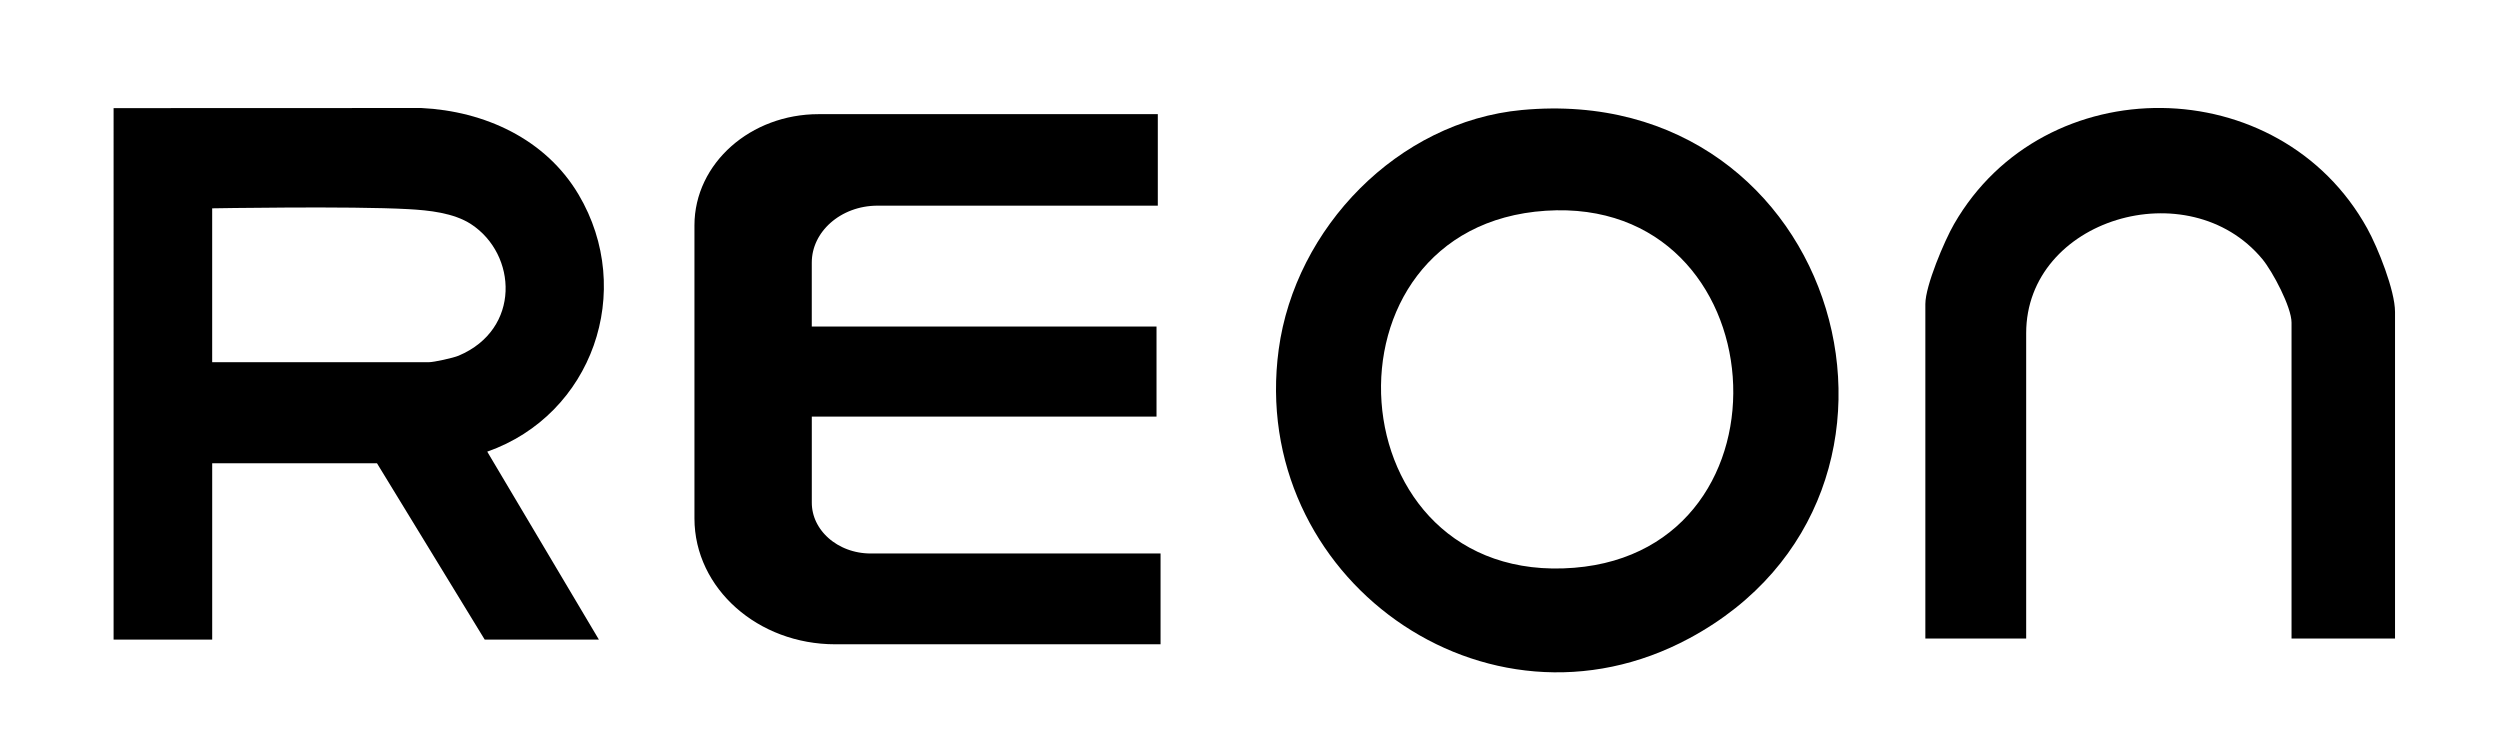
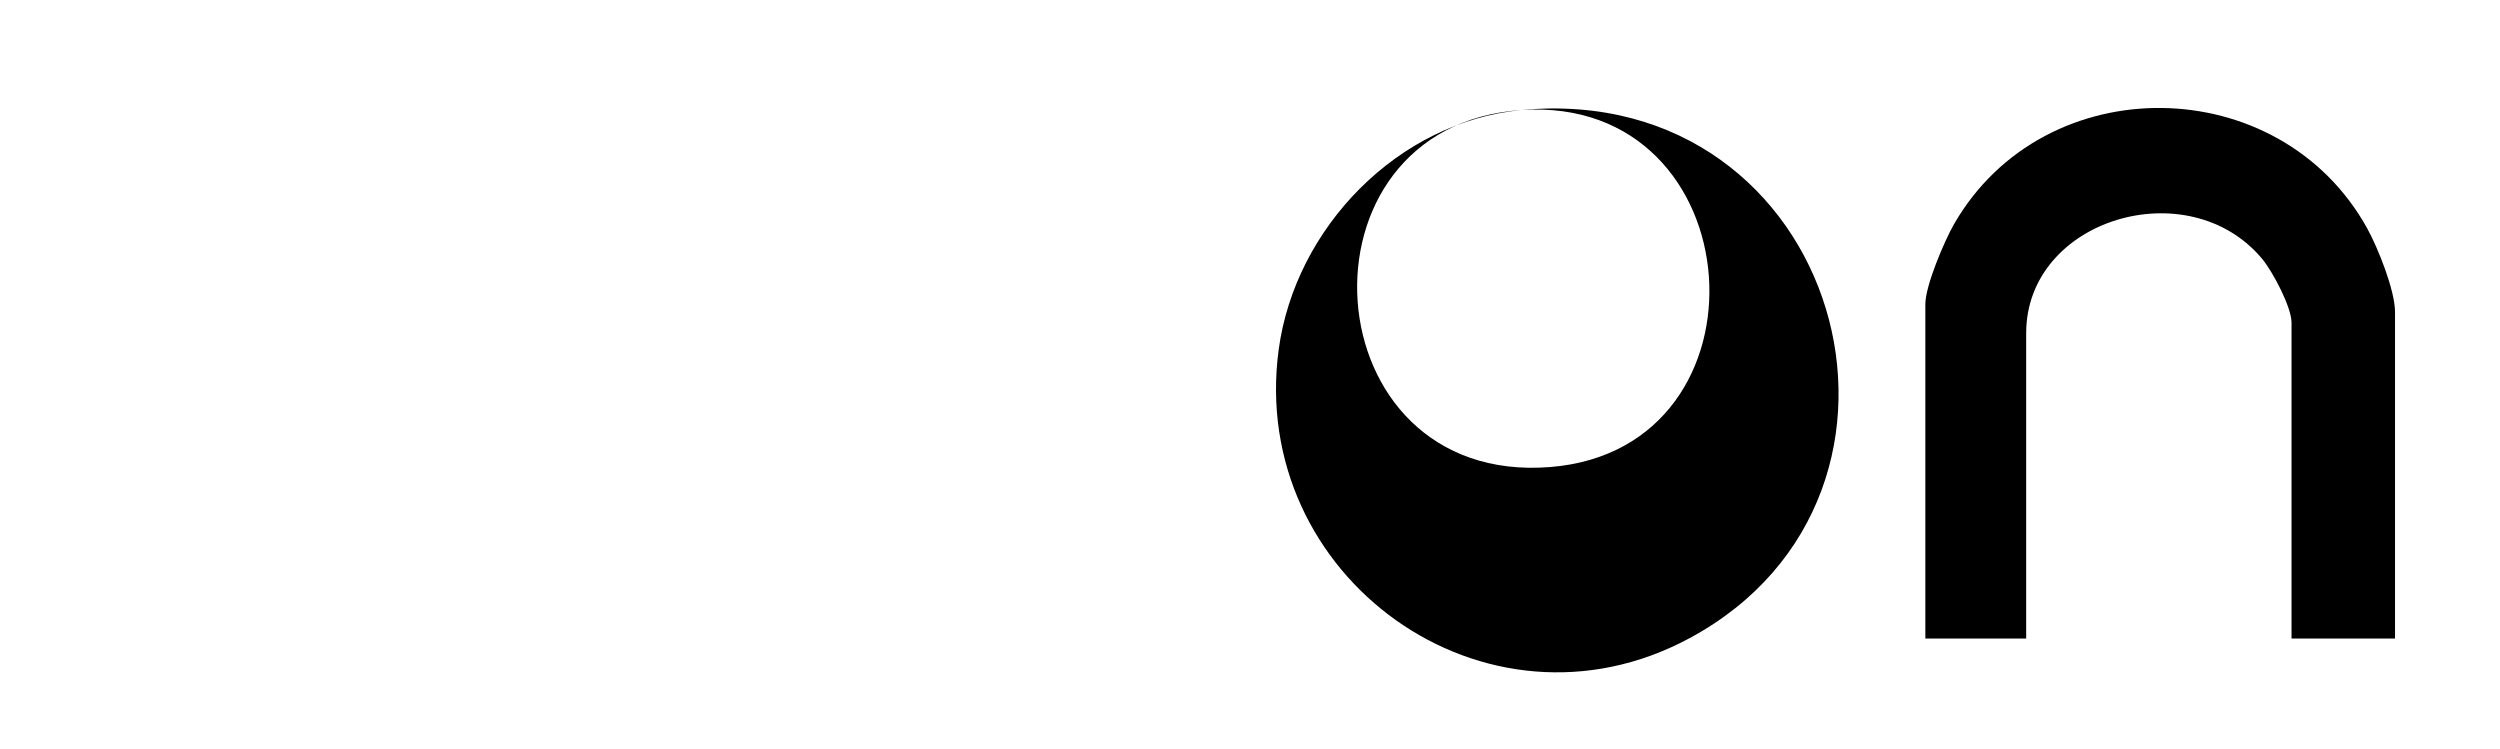
<svg xmlns="http://www.w3.org/2000/svg" id="_圖層_1" data-name=" 圖層 1" viewBox="0 0 890.67 266.67">
  <defs>
    <style>
      .cls-1 {
        stroke: #000;
        stroke-miterlimit: 10;
        stroke-width: 8px;
      }
    </style>
  </defs>
-   <path d="M40.47,38.52l109.6-.04c22.57,1.09,44.31,11.02,56.05,30.82,20.37,34.36,4.89,78.46-32.53,91.61l39.77,66.95h-40.68l-38.37-62.81h-58.71v62.81h-35.13V38.51h0ZM75.6,129.04h77.2c1.72,0,8.63-1.49,10.61-2.33,22.26-9.41,20.83-36.13,4.41-46.85-6.21-4.05-15.08-4.95-22.38-5.35-20.51-1.14-69.85-.29-69.85-.29v54.83h0Z" />
-   <path d="M542.21,39.19c113.52-10.56,155.34,136.62,59.77,188.15-72.77,39.25-157.35-21.9-146.42-102.83,5.85-43.31,42.48-81.21,86.65-85.32h0ZM550.72,75.08c-83.78,5.46-75.65,134.07,10.1,127.2,81.28-6.51,72.75-132.6-10.1-127.2h0Z" />
+   <path d="M542.21,39.19c113.52-10.56,155.34,136.62,59.77,188.15-72.77,39.25-157.35-21.9-146.42-102.83,5.85-43.31,42.48-81.21,86.65-85.32h0Zc-83.78,5.46-75.65,134.07,10.1,127.2,81.28-6.51,72.75-132.6-10.1-127.2h0Z" />
  <path d="M853.27,227.5h-36.87v-112.57c0-5.52-6.75-18.23-10.42-22.65-26.24-31.55-84.12-14.31-84.12,26.42v108.79h-35.92v-119.18c0-6.5,6.78-22.5,10.24-28.5,32.21-55.92,115.98-54.84,147.18,1.56,3.82,6.9,9.91,22.13,9.91,29.77v116.35h0Z" />
-   <path class="cls-1" d="M346.52,144.42h-61.3v34.66c0,12.21,11.18,22.11,24.97,22.11h99.28v24.35h-111.92c-25.48,0-46.14-18.29-46.14-40.86v-104.39c0-19.67,18.01-35.62,40.23-35.62h116.85v24.6h-95.84c-15.15,0-27.44,10.88-27.44,24.3v26.76h122.82v24.1h-61.51Z" />
</svg>